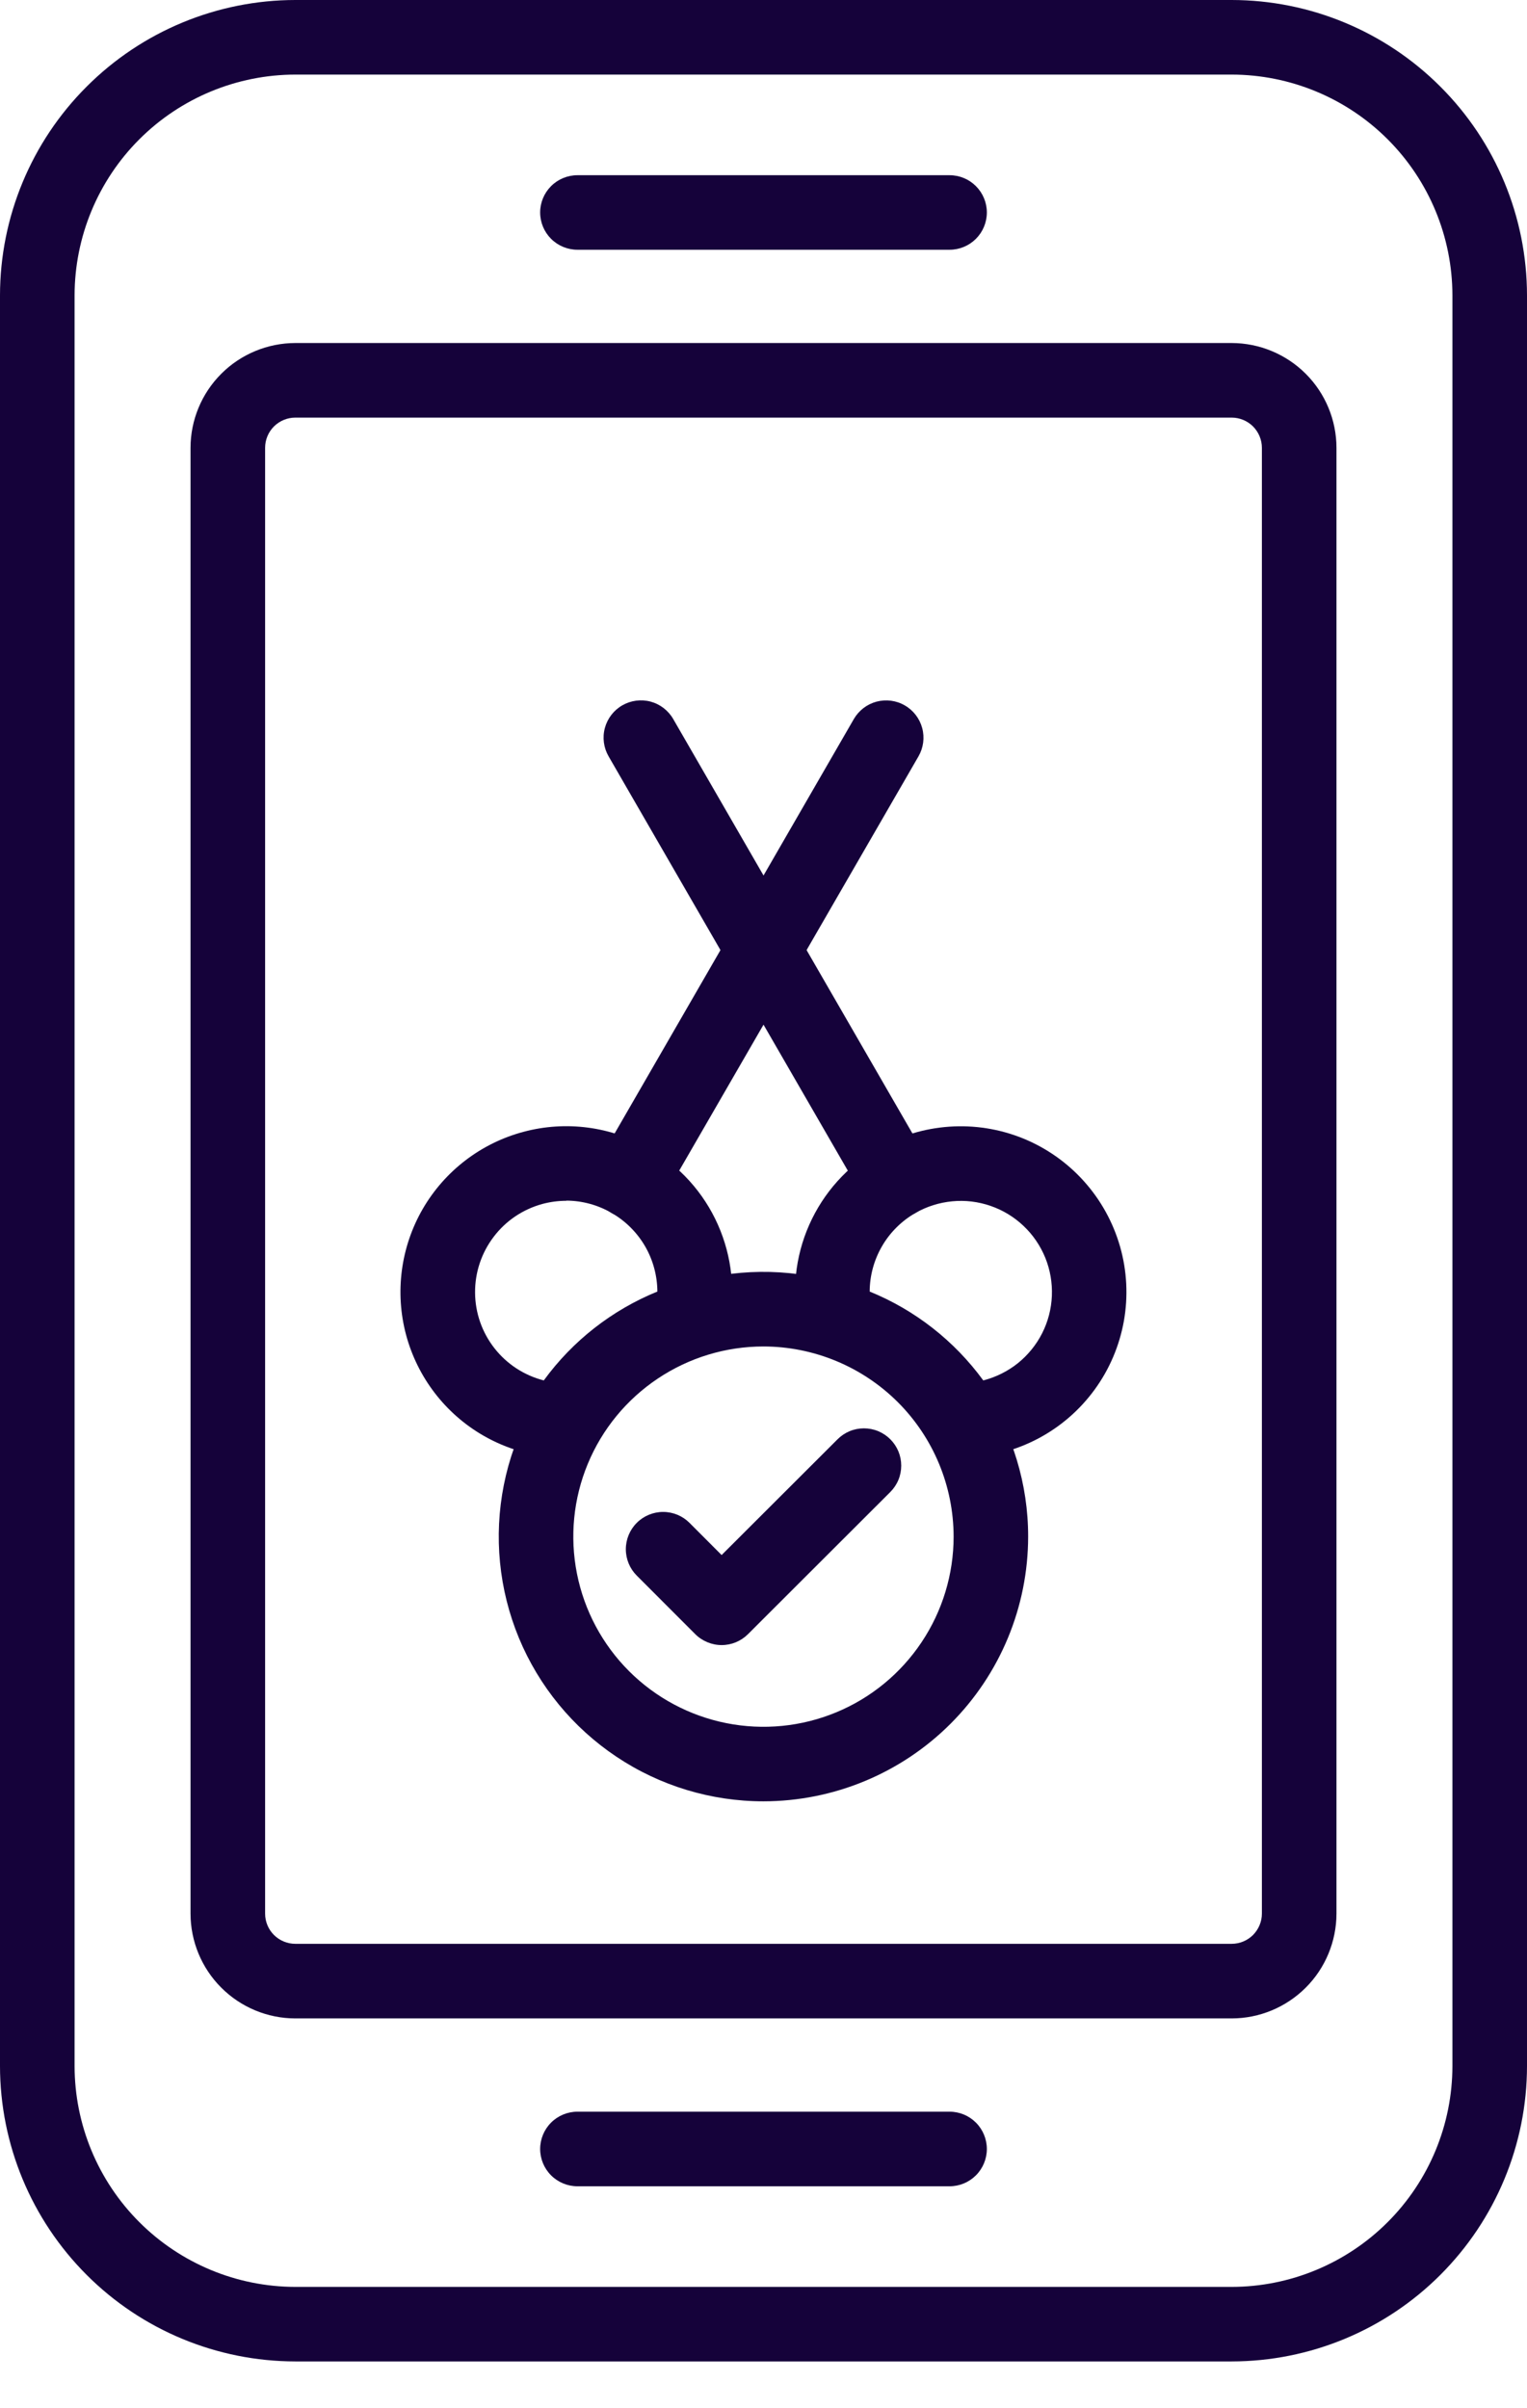
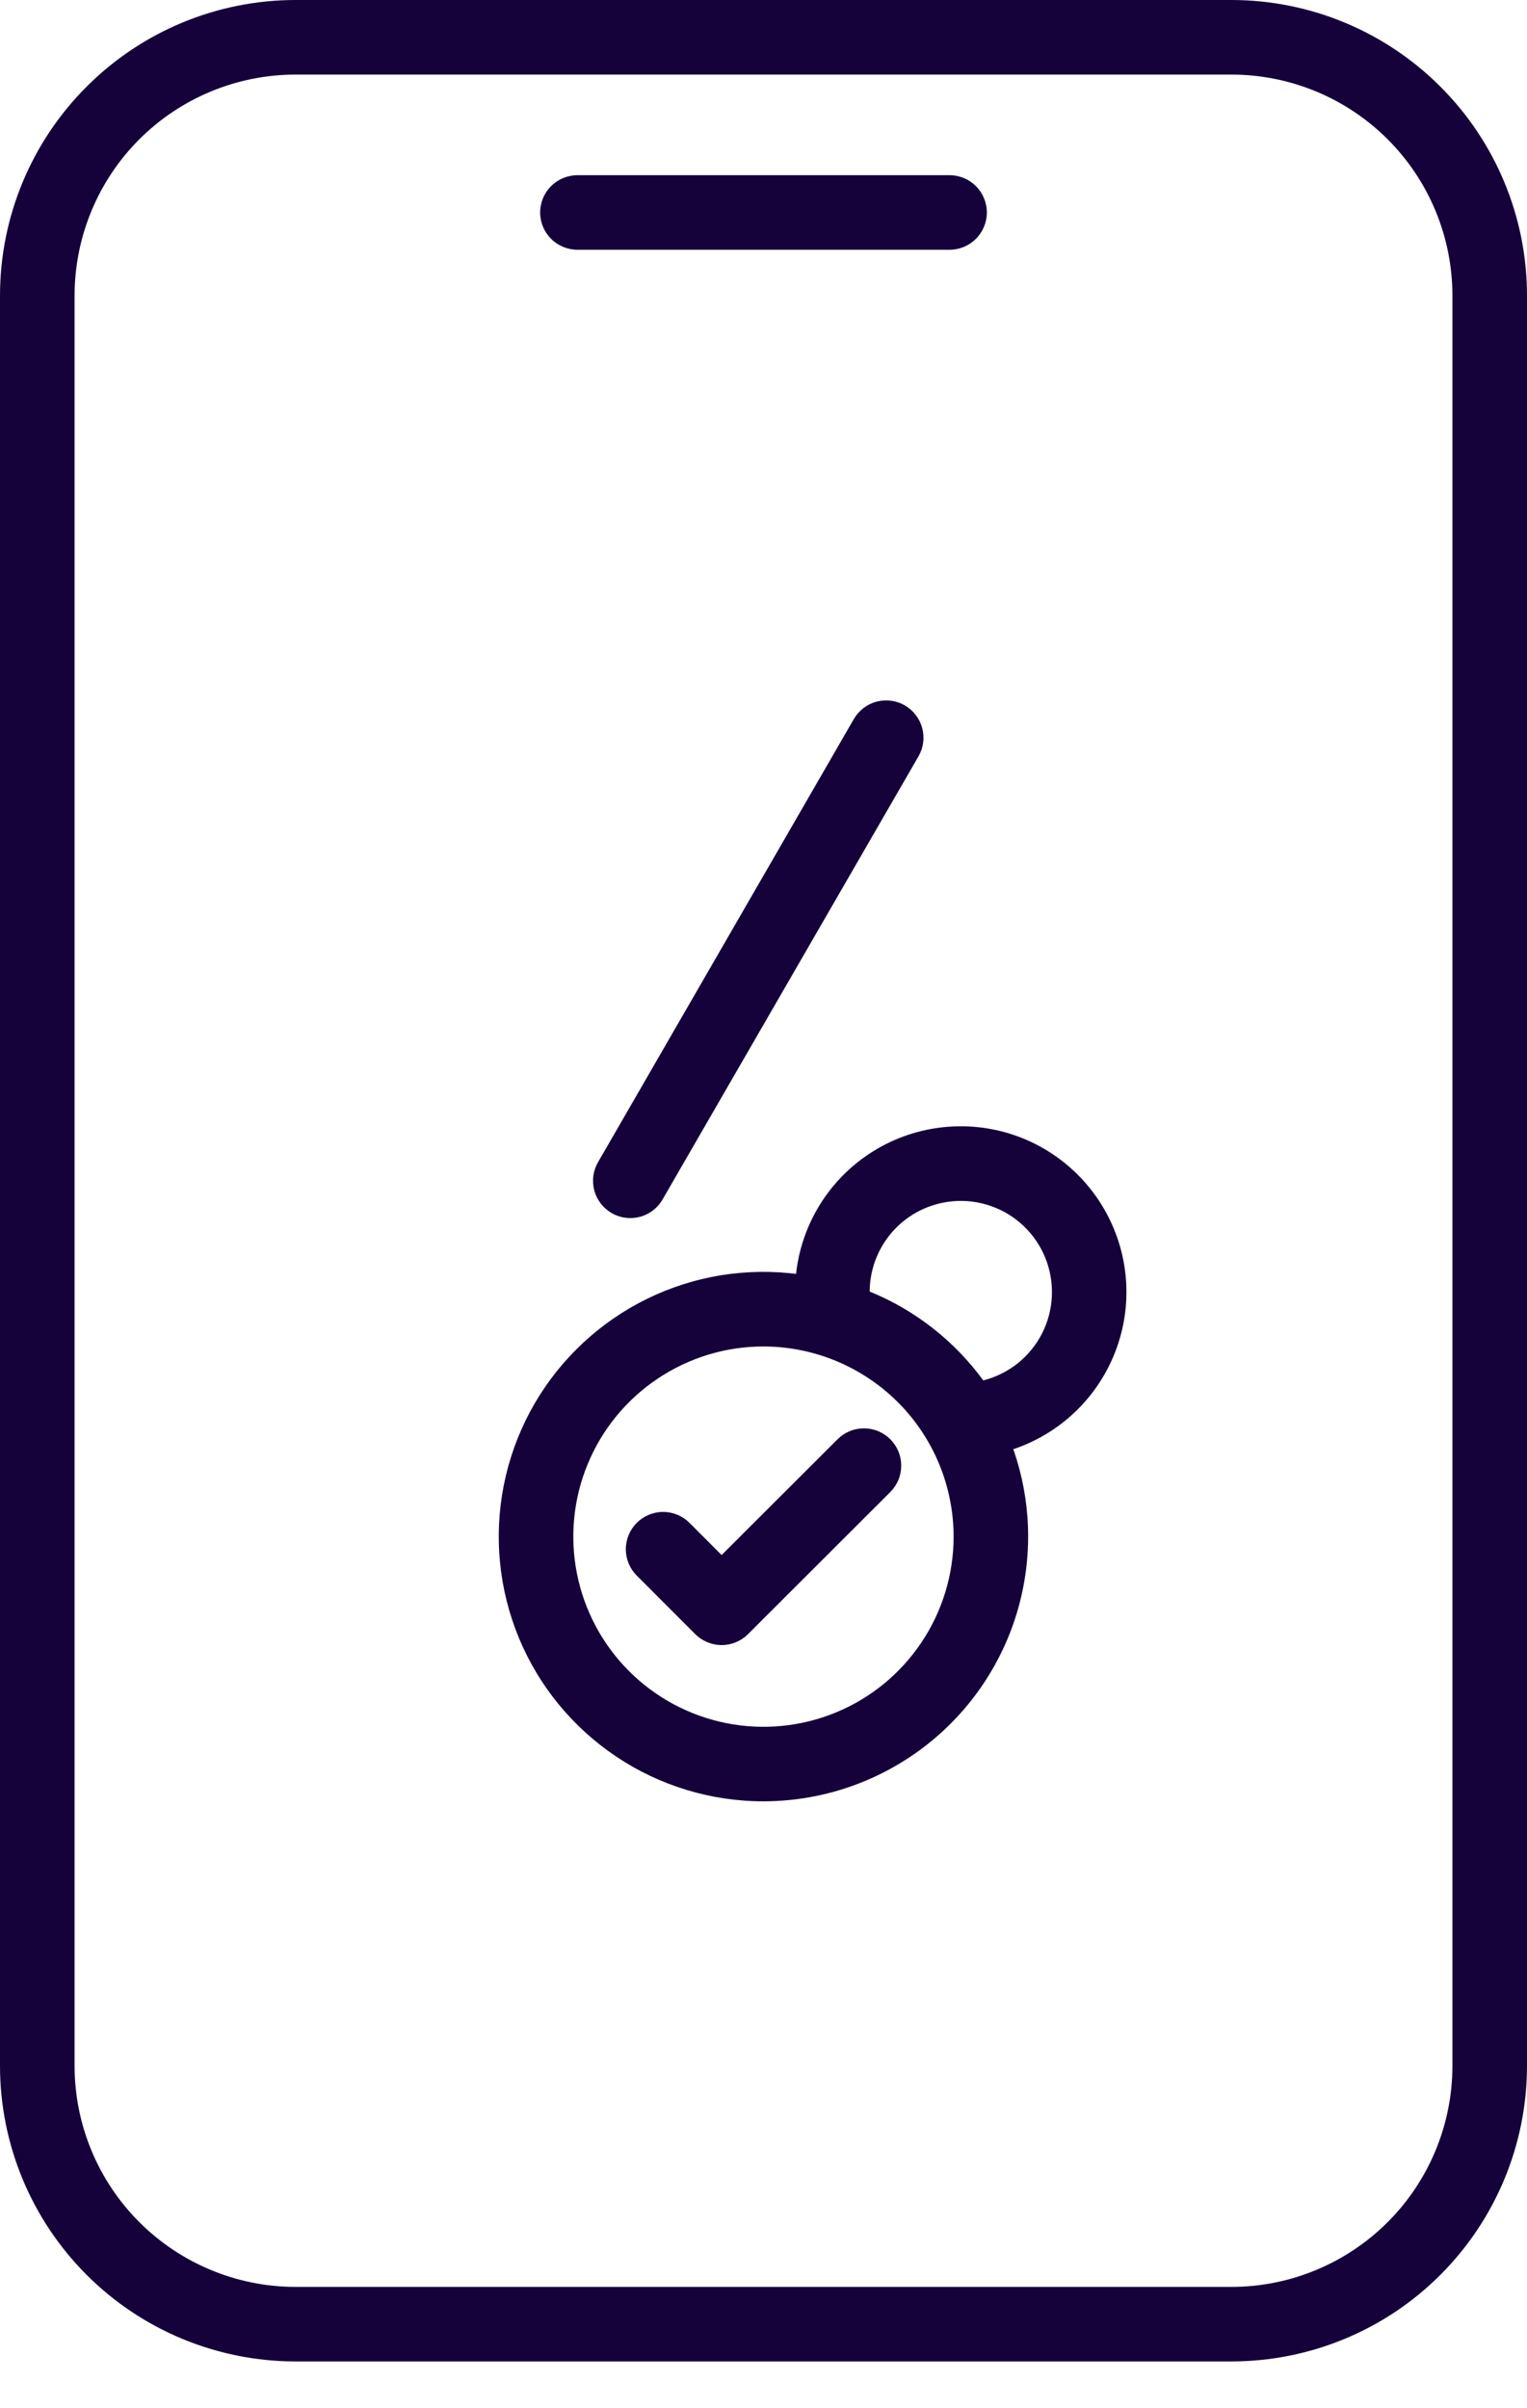
<svg xmlns="http://www.w3.org/2000/svg" width="26" height="41" viewBox="0 0 26 41" fill="none">
  <path d="M20.971 40.204H5.029C3.696 40.203 2.417 39.673 1.475 38.73C0.532 37.787 0.001 36.508 0 35.175V5.029C0.001 3.696 0.532 2.417 1.475 1.475C2.417 0.532 3.696 0.001 5.029 0H20.971C22.304 0.001 23.583 0.532 24.525 1.475C25.468 2.417 25.999 3.696 26 5.029V35.175C25.999 36.508 25.468 37.787 24.525 38.73C23.583 39.673 22.304 40.203 20.971 40.204ZM5.029 1.27C4.033 1.271 3.077 1.667 2.372 2.372C1.667 3.077 1.271 4.033 1.27 5.029V35.175C1.271 36.172 1.667 37.127 2.372 37.832C3.077 38.537 4.033 38.934 5.029 38.935H20.971C21.967 38.934 22.923 38.537 23.628 37.832C24.333 37.127 24.729 36.172 24.73 35.175V5.029C24.729 4.033 24.333 3.077 23.628 2.372C22.923 1.667 21.967 1.271 20.971 1.27H5.029Z" fill="#15023A" />
-   <path d="M20.971 34.364H5.029C4.556 34.364 4.102 34.175 3.768 33.841C3.433 33.507 3.245 33.053 3.244 32.58V7.624C3.245 7.151 3.433 6.698 3.768 6.363C4.102 6.029 4.556 5.841 5.029 5.84H20.971C21.444 5.841 21.897 6.029 22.232 6.363C22.567 6.698 22.755 7.151 22.756 7.624V32.58C22.755 33.053 22.567 33.507 22.232 33.841C21.897 34.175 21.444 34.364 20.971 34.364ZM5.029 7.11C4.893 7.11 4.762 7.164 4.665 7.26C4.568 7.357 4.514 7.488 4.514 7.624V32.58C4.514 32.716 4.568 32.847 4.665 32.944C4.762 33.04 4.893 33.094 5.029 33.094H20.971C21.107 33.094 21.238 33.04 21.335 32.944C21.431 32.847 21.486 32.716 21.486 32.58V7.624C21.486 7.488 21.431 7.357 21.335 7.26C21.238 7.164 21.107 7.11 20.971 7.11H5.029Z" fill="#15023A" />
  <path d="M12.287 28.008C12.204 28.008 12.121 27.991 12.044 27.959C11.967 27.927 11.897 27.881 11.838 27.822L10.842 26.825C10.723 26.706 10.656 26.545 10.656 26.376C10.656 26.208 10.723 26.046 10.842 25.927C10.961 25.808 11.123 25.741 11.291 25.741C11.46 25.741 11.621 25.808 11.74 25.927L12.287 26.475L14.261 24.504C14.32 24.445 14.39 24.398 14.467 24.366C14.544 24.334 14.627 24.318 14.71 24.318C14.793 24.318 14.876 24.334 14.953 24.366C15.03 24.398 15.1 24.445 15.159 24.504C15.218 24.563 15.265 24.633 15.297 24.71C15.329 24.787 15.345 24.869 15.345 24.953C15.345 25.036 15.329 25.119 15.297 25.196C15.265 25.273 15.218 25.343 15.159 25.402L12.736 27.822C12.617 27.941 12.456 28.008 12.287 28.008Z" fill="#15023A" />
  <path d="M12.999 30.668C12.108 30.668 11.236 30.404 10.495 29.908C9.754 29.413 9.176 28.709 8.835 27.886C8.494 27.062 8.405 26.156 8.579 25.281C8.753 24.407 9.182 23.604 9.813 22.974C10.443 22.343 11.246 21.914 12.12 21.74C12.995 21.567 13.901 21.656 14.725 21.997C15.548 22.338 16.252 22.916 16.747 23.657C17.242 24.399 17.507 25.27 17.506 26.162C17.505 27.357 17.03 28.502 16.185 29.347C15.34 30.192 14.194 30.667 12.999 30.668ZM12.999 22.924C12.359 22.924 11.733 23.114 11.201 23.47C10.668 23.826 10.253 24.331 10.008 24.923C9.763 25.514 9.699 26.165 9.824 26.793C9.949 27.421 10.257 27.998 10.71 28.451C11.163 28.904 11.74 29.212 12.368 29.337C12.996 29.462 13.647 29.398 14.238 29.153C14.83 28.908 15.335 28.493 15.691 27.96C16.047 27.428 16.237 26.802 16.237 26.162C16.236 25.303 15.895 24.48 15.288 23.873C14.681 23.267 13.858 22.925 12.999 22.924Z" fill="#15023A" />
  <path d="M16.168 4.252H9.832C9.664 4.252 9.502 4.185 9.383 4.066C9.264 3.947 9.197 3.786 9.197 3.617C9.197 3.449 9.264 3.288 9.383 3.169C9.502 3.05 9.664 2.983 9.832 2.983H16.168C16.337 2.983 16.498 3.05 16.617 3.169C16.736 3.288 16.803 3.449 16.803 3.617C16.803 3.786 16.736 3.947 16.617 4.066C16.498 4.185 16.337 4.252 16.168 4.252Z" fill="#15023A" />
-   <path d="M16.168 37.222H9.832C9.664 37.222 9.502 37.155 9.383 37.036C9.264 36.917 9.197 36.755 9.197 36.587C9.197 36.419 9.264 36.257 9.383 36.138C9.502 36.019 9.664 35.952 9.832 35.952H16.168C16.337 35.952 16.498 36.019 16.617 36.138C16.736 36.257 16.803 36.419 16.803 36.587C16.803 36.755 16.736 36.917 16.617 37.036C16.498 37.155 16.337 37.222 16.168 37.222Z" fill="#15023A" />
  <path d="M16.431 24.817C16.322 24.817 16.214 24.789 16.118 24.735C16.023 24.68 15.943 24.602 15.886 24.508C15.473 23.812 14.813 23.297 14.039 23.064C13.93 23.032 13.832 22.971 13.755 22.887C13.678 22.803 13.625 22.701 13.601 22.59C13.475 22.006 13.537 21.398 13.779 20.852C14.021 20.306 14.43 19.851 14.947 19.553C15.319 19.338 15.734 19.212 16.162 19.182C16.59 19.152 17.019 19.22 17.417 19.381C17.814 19.542 18.17 19.792 18.456 20.111C18.743 20.43 18.953 20.811 19.071 21.223C19.189 21.636 19.211 22.069 19.136 22.492C19.06 22.914 18.89 23.314 18.637 23.66C18.384 24.007 18.056 24.291 17.676 24.492C17.297 24.692 16.877 24.804 16.448 24.817H16.431ZM14.808 21.989C15.581 22.304 16.25 22.828 16.742 23.502C16.957 23.447 17.158 23.347 17.331 23.209C17.503 23.07 17.645 22.896 17.745 22.698C17.845 22.5 17.901 22.283 17.91 22.062C17.919 21.84 17.881 21.619 17.798 21.414C17.714 21.208 17.588 21.023 17.427 20.871C17.266 20.718 17.074 20.602 16.864 20.53C16.655 20.458 16.432 20.431 16.212 20.453C15.991 20.474 15.777 20.542 15.585 20.652C15.35 20.788 15.154 20.982 15.018 21.217C14.882 21.451 14.809 21.717 14.808 21.989Z" fill="#15023A" />
-   <path d="M15.268 20.738C15.157 20.738 15.047 20.709 14.95 20.653C14.854 20.597 14.774 20.517 14.718 20.42L10.362 12.876C10.278 12.73 10.255 12.557 10.299 12.394C10.343 12.232 10.449 12.093 10.595 12.009C10.741 11.925 10.914 11.902 11.077 11.945C11.24 11.989 11.379 12.096 11.463 12.242L15.818 19.786C15.86 19.858 15.887 19.938 15.898 20.02C15.909 20.103 15.903 20.187 15.882 20.267C15.86 20.348 15.823 20.423 15.772 20.489C15.721 20.555 15.658 20.611 15.585 20.652C15.489 20.709 15.38 20.738 15.268 20.738Z" fill="#15023A" />
-   <path d="M9.569 24.817H9.549C9.085 24.802 8.631 24.673 8.229 24.441C7.58 24.066 7.108 23.449 6.914 22.726C6.721 22.003 6.823 21.232 7.197 20.584C7.572 19.936 8.189 19.463 8.912 19.27C9.635 19.076 10.406 19.178 11.054 19.553C11.571 19.85 11.981 20.304 12.223 20.849C12.466 21.395 12.529 22.003 12.403 22.586C12.38 22.697 12.326 22.8 12.249 22.884C12.172 22.967 12.074 23.029 11.966 23.061C11.19 23.295 10.531 23.811 10.118 24.508C10.061 24.602 9.981 24.681 9.885 24.735C9.789 24.79 9.68 24.818 9.569 24.817ZM9.642 20.444C9.506 20.444 9.37 20.462 9.238 20.497C8.906 20.587 8.613 20.783 8.406 21.057C8.198 21.33 8.086 21.665 8.089 22.008C8.091 22.351 8.207 22.684 8.419 22.954C8.631 23.225 8.926 23.417 9.259 23.502C9.75 22.828 10.42 22.304 11.193 21.989C11.191 21.717 11.119 21.451 10.983 21.217C10.846 20.982 10.651 20.788 10.416 20.652C10.181 20.515 9.914 20.442 9.642 20.441V20.444Z" fill="#15023A" />
  <path d="M10.732 20.738C10.621 20.738 10.512 20.709 10.415 20.653C10.343 20.611 10.28 20.556 10.229 20.49C10.178 20.424 10.141 20.349 10.119 20.268C10.098 20.188 10.092 20.104 10.103 20.021C10.114 19.938 10.141 19.858 10.183 19.786L14.538 12.242C14.623 12.096 14.761 11.99 14.924 11.946C15.087 11.903 15.26 11.925 15.406 12.01C15.552 12.094 15.658 12.232 15.702 12.395C15.746 12.558 15.723 12.731 15.639 12.877L11.282 20.42C11.227 20.517 11.146 20.597 11.05 20.653C10.953 20.709 10.844 20.738 10.732 20.738Z" fill="#15023A" />
</svg>